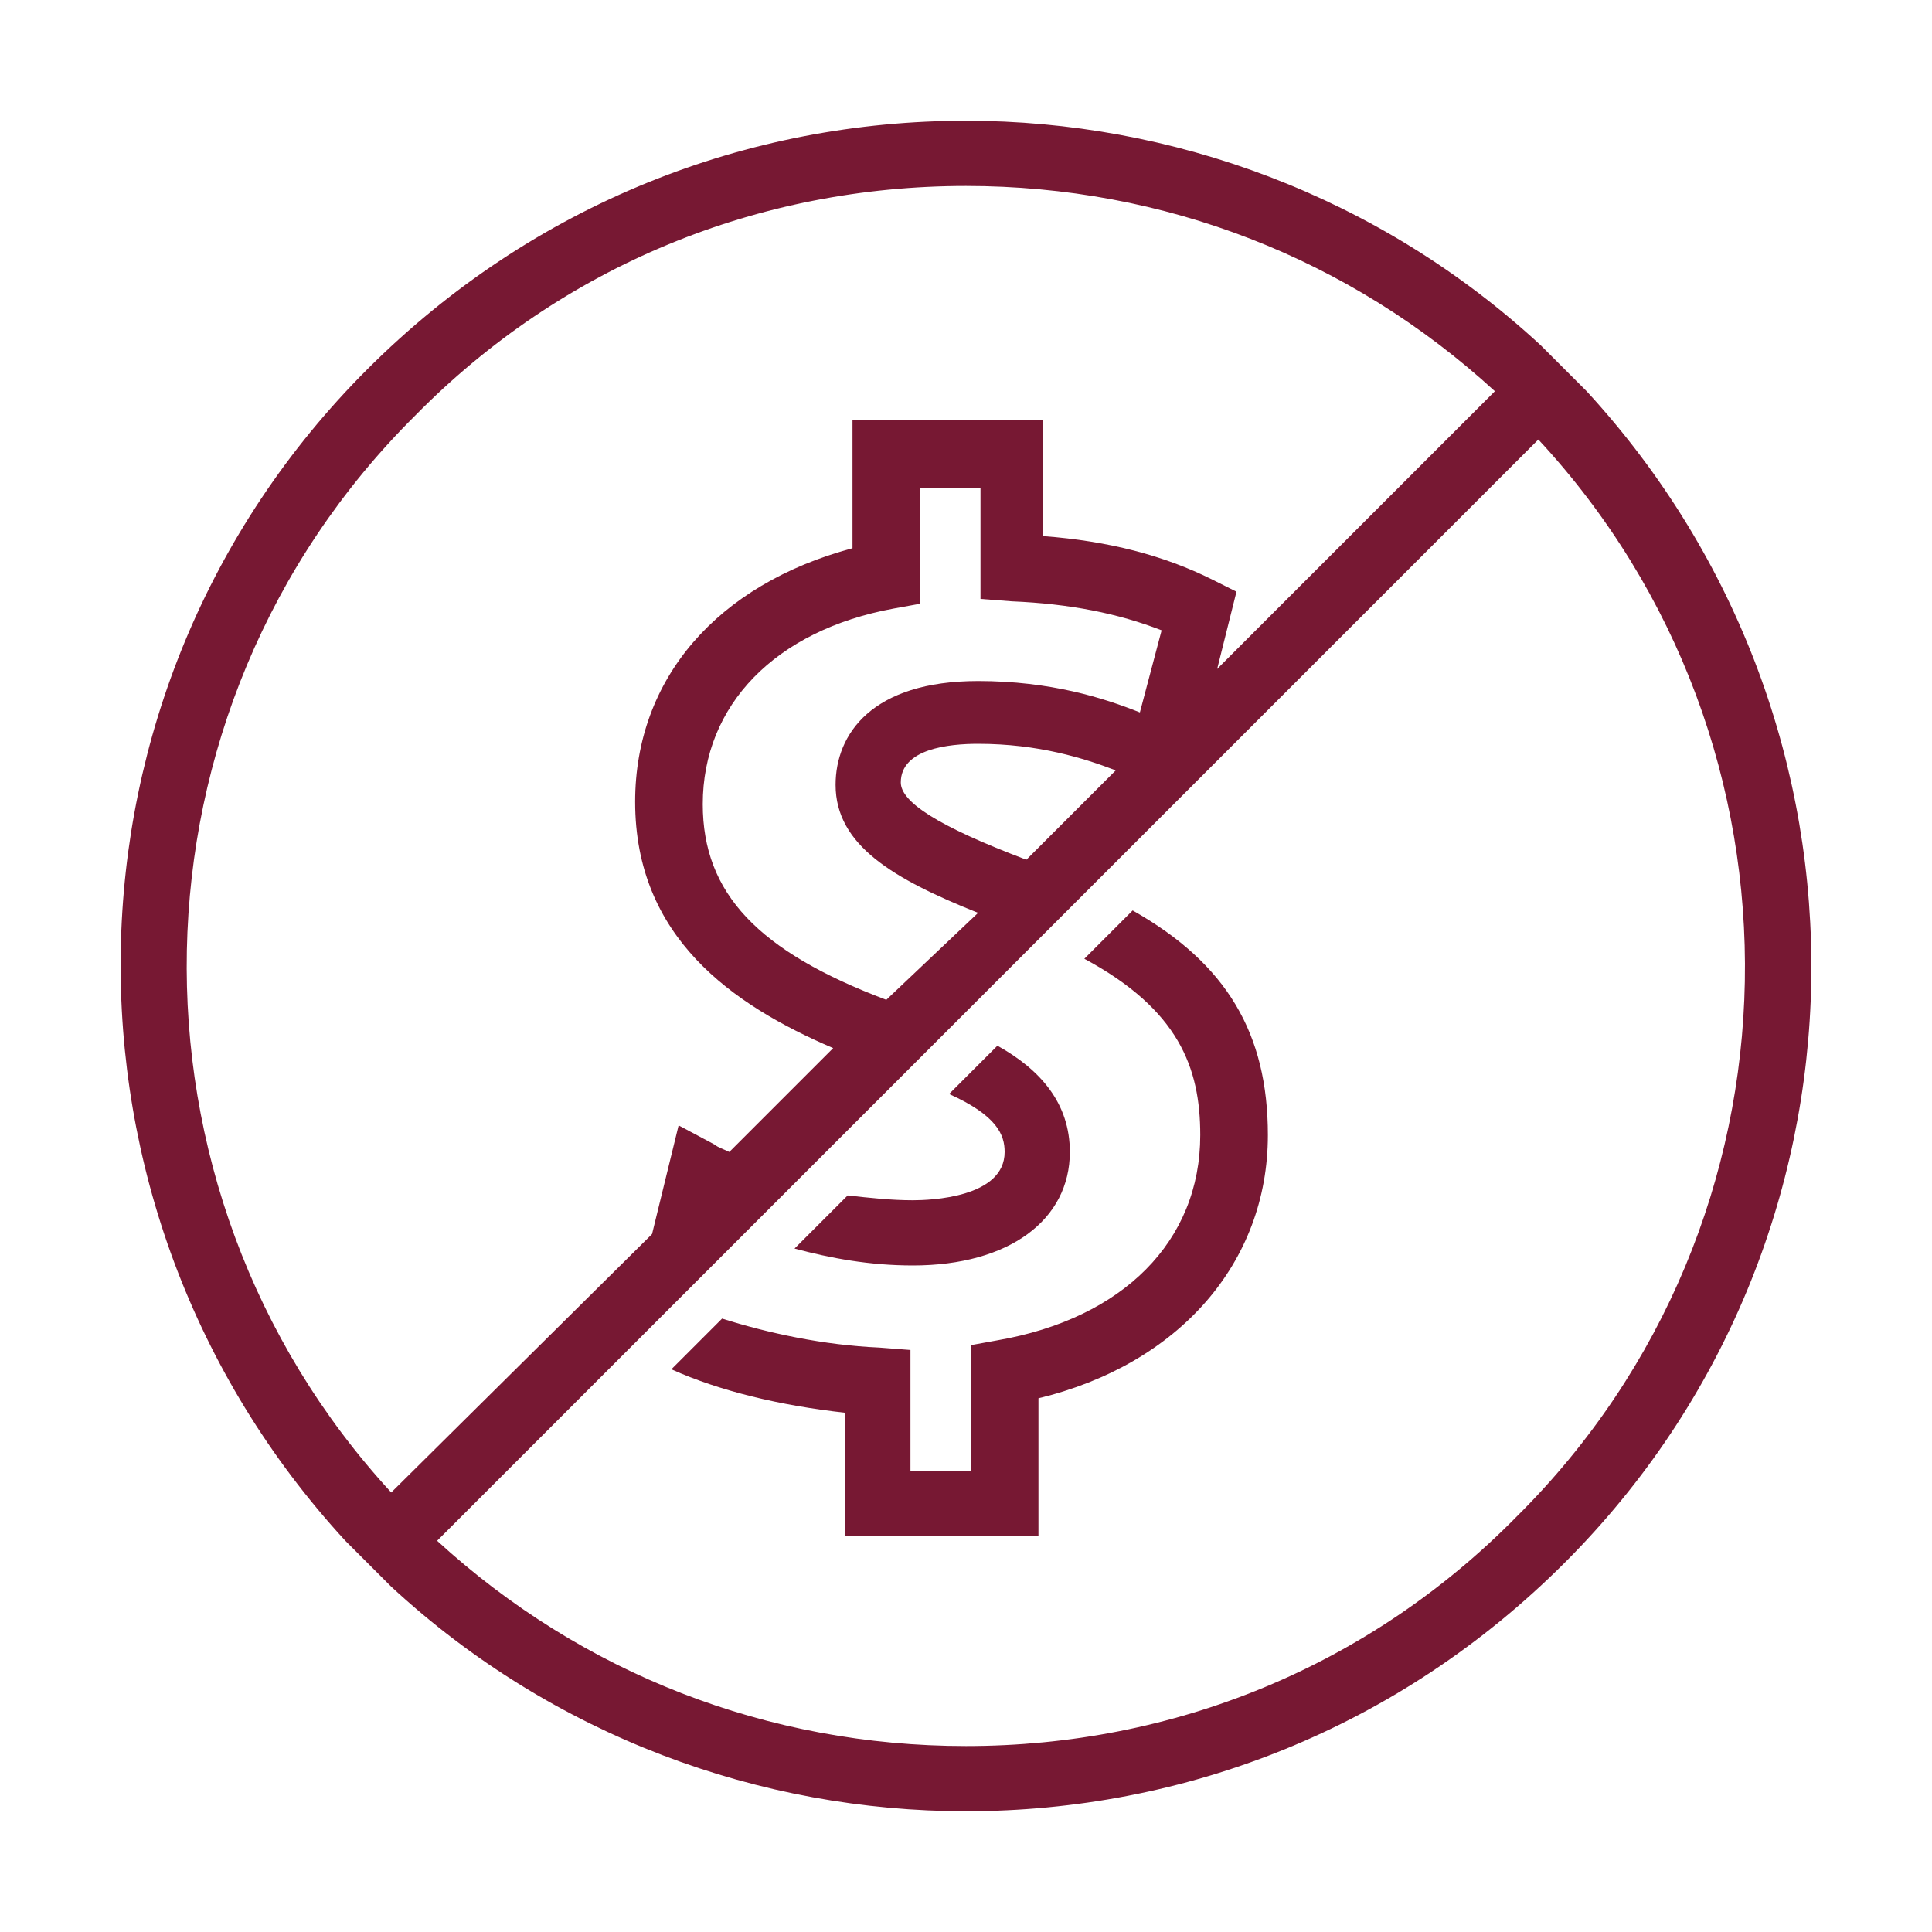
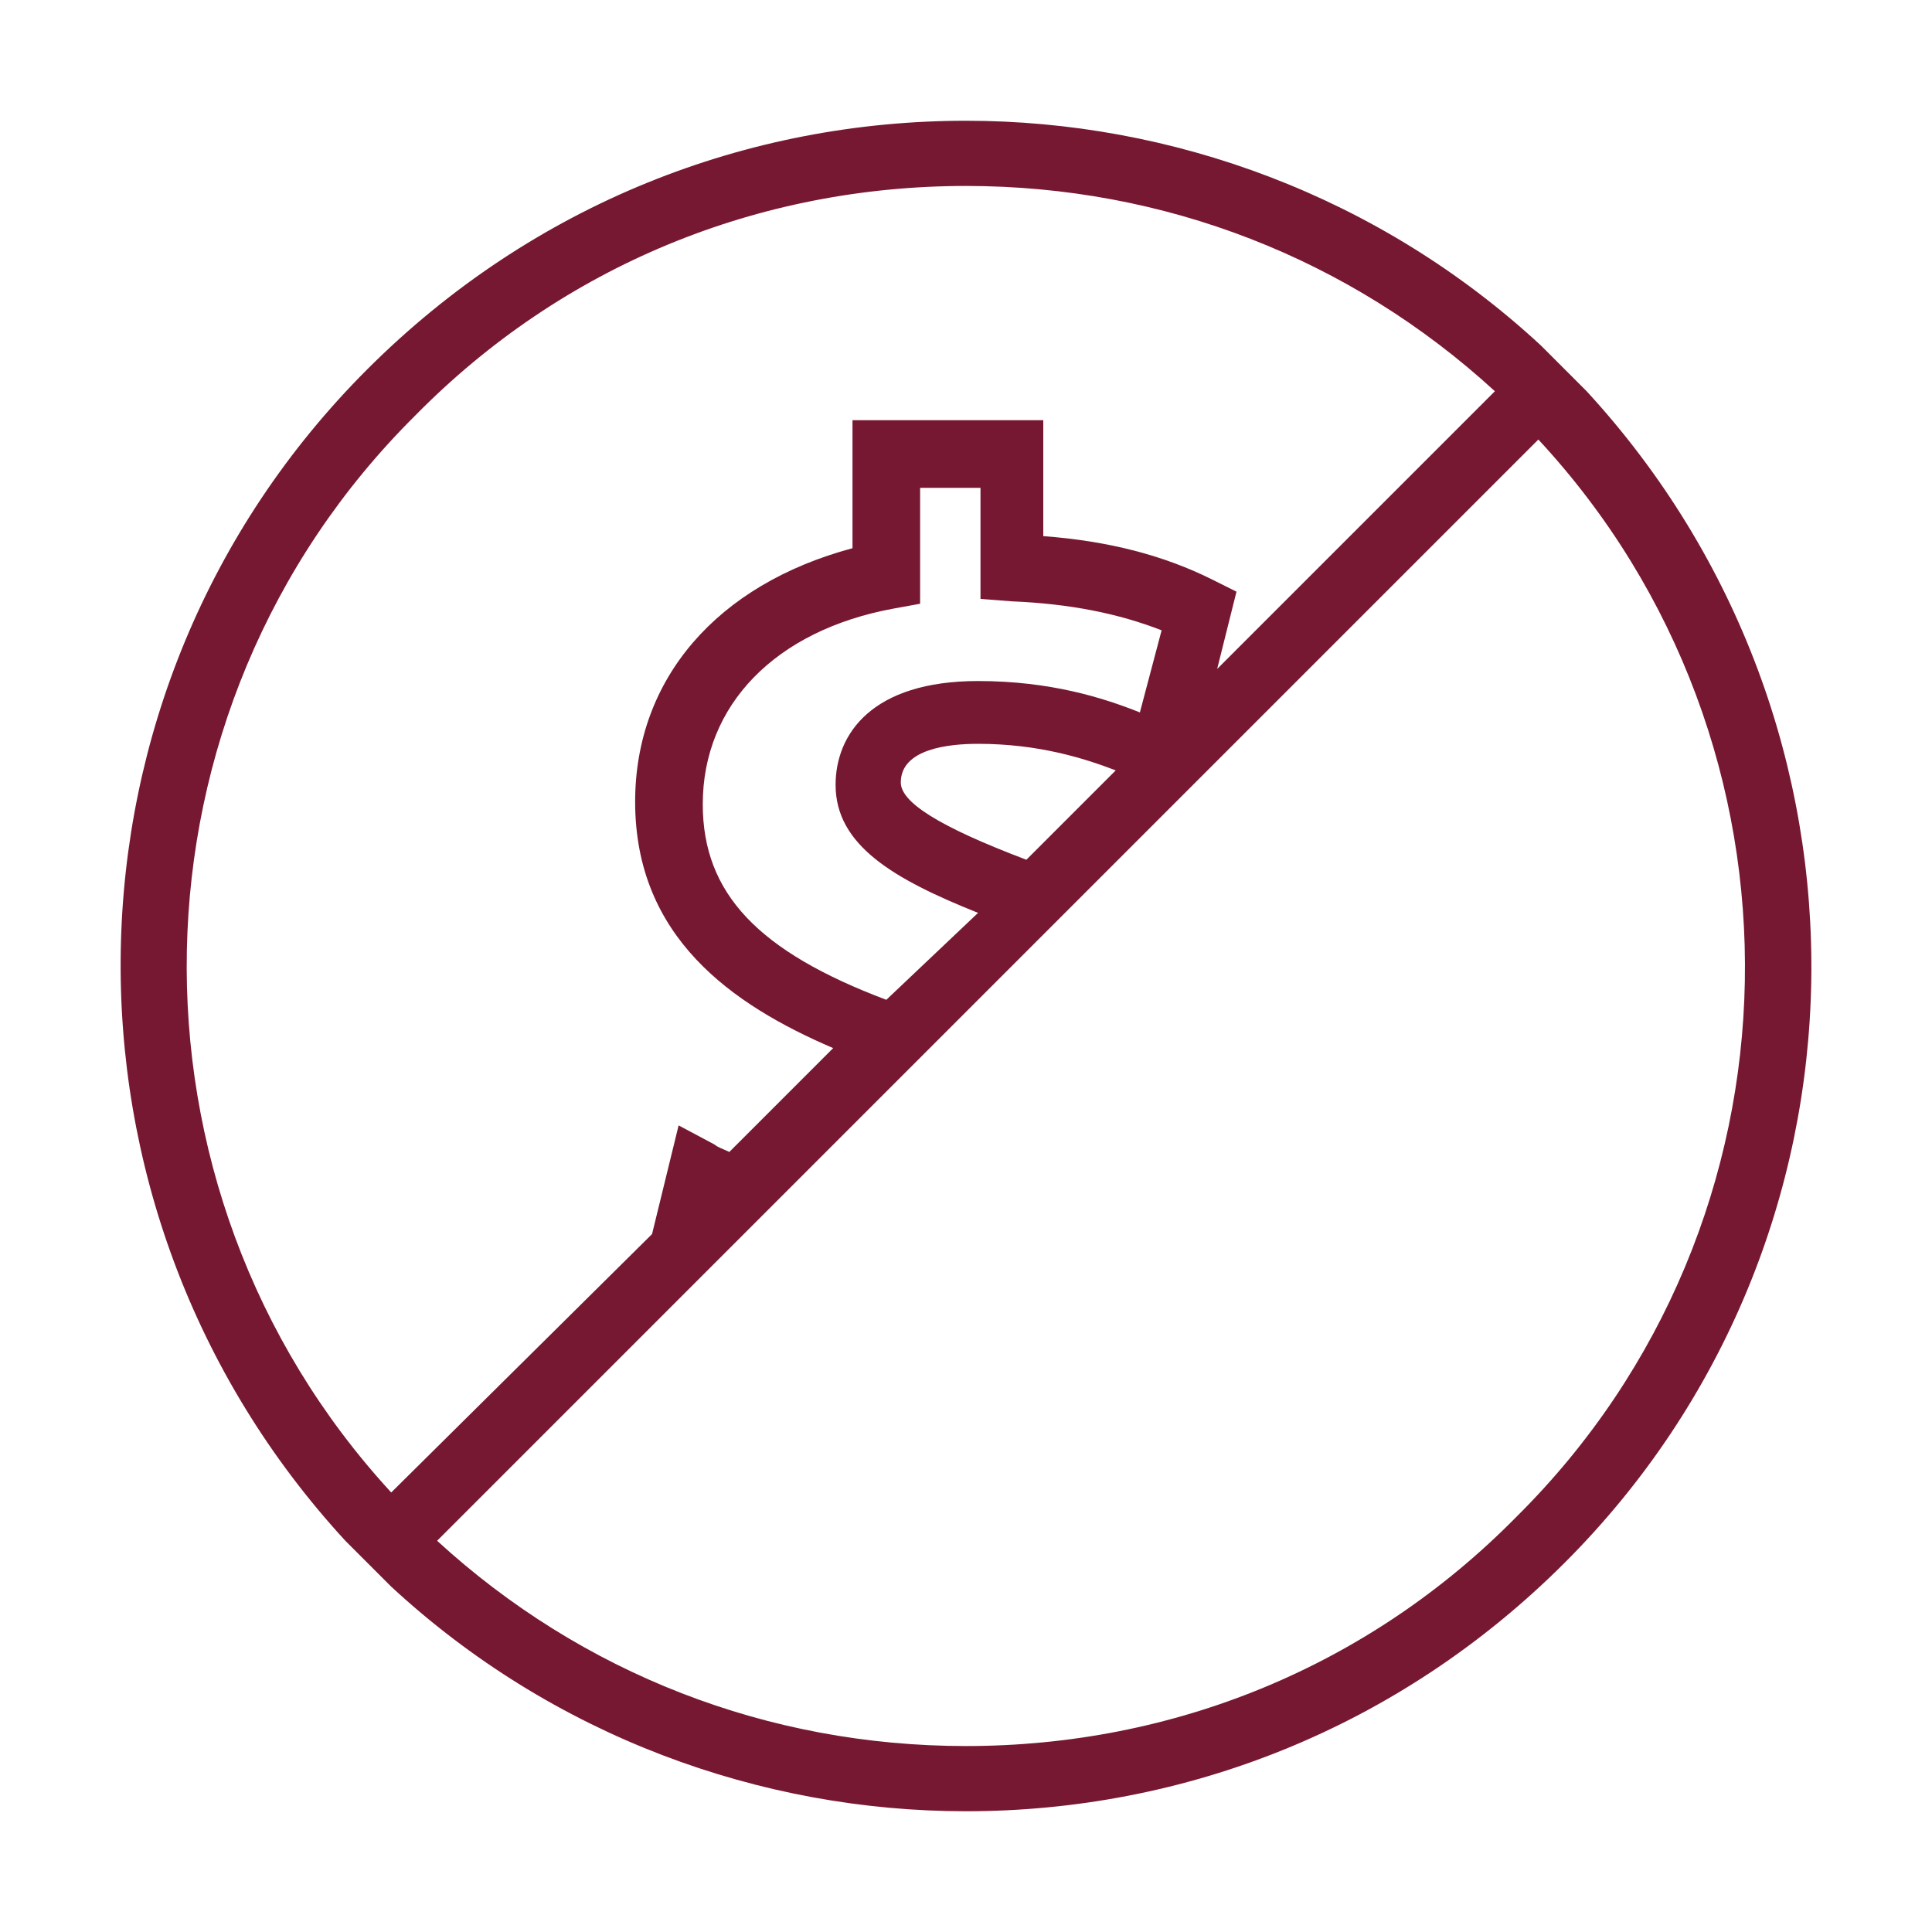
<svg xmlns="http://www.w3.org/2000/svg" enable-background="new 0 0 80 80" viewBox="0 0 80 80">
  <g fill="#771833">
    <path d="m65.7 16.2-1.9-1.9c-6.7-6.2-15.3-9.3-23.8-9.3-9 0-17.9 3.4-24.8 10.3-13.3 13.3-13.6 34.7-.9 48.5l1.9 1.9c6.7 6.2 15.3 9.3 23.8 9.3 9 0 17.9-3.4 24.8-10.3 13.3-13.3 13.6-34.7.9-48.5zm-48.5 1c6.1-6.2 14.2-9.5 22.8-9.5 8.2 0 15.9 3 21.9 8.5l-11.5 11.5.8-3.2-1-.5c-2-1-4.3-1.6-7-1.8v-4.8h-7.9v5.3c-5.6 1.5-9 5.4-9 10.5 0 5.6 4 8.4 8.2 10.2l-4.3 4.3c-.2-.1-.5-.2-.6-.3l-1.5-.8-1.1 4.5-10.8 10.7c-11.6-12.6-11.3-32.4 1-44.6zm19.5 24.2c-5.3-2-7.6-4.4-7.6-8.1 0-4.1 3-7.2 7.9-8.1l1.1-.2v-4.8h2.5v4.6l1.3.1c2.4.1 4.4.5 6.2 1.2l-.9 3.4c-1.5-.6-3.7-1.3-6.7-1.3-4.4 0-5.9 2.2-5.9 4.3 0 2.5 2.4 3.9 5.9 5.3zm5.8-5.8c-3.7-1.4-5.2-2.4-5.2-3.2 0-1.4 2-1.6 3.2-1.6 2.5 0 4.4.6 5.7 1.1zm20.3 27.2c-6.1 6.2-14.2 9.5-22.8 9.5-8.2 0-15.9-3-21.9-8.5l45.6-45.6c11.7 12.6 11.4 32.4-.9 44.6z" />
-     <path d="m44.3 47.7c0-2-1.2-3.4-3-4.4l-2 2c2 .9 2.3 1.7 2.3 2.4 0 1.9-3.1 2-3.8 2-.9 0-1.8-.1-2.7-.2l-2.2 2.2c1.5.4 3.1.7 4.9.7 4 0 6.5-1.9 6.5-4.7z" />
-     <path d="m46.9 37.7-2 2c3.9 2.1 4.8 4.5 4.8 7.3 0 4.4-3.2 7.6-8.4 8.5l-1.1.2v5.2h-2.5v-5l-1.3-.1c-2.3-.1-4.6-.6-6.5-1.2l-2.1 2.1c2 .9 4.5 1.5 7.2 1.8v5.1h8v-5.7c5.8-1.4 9.5-5.6 9.5-10.9 0-4.2-1.7-7.1-5.6-9.3z" />
  </g>
</svg>